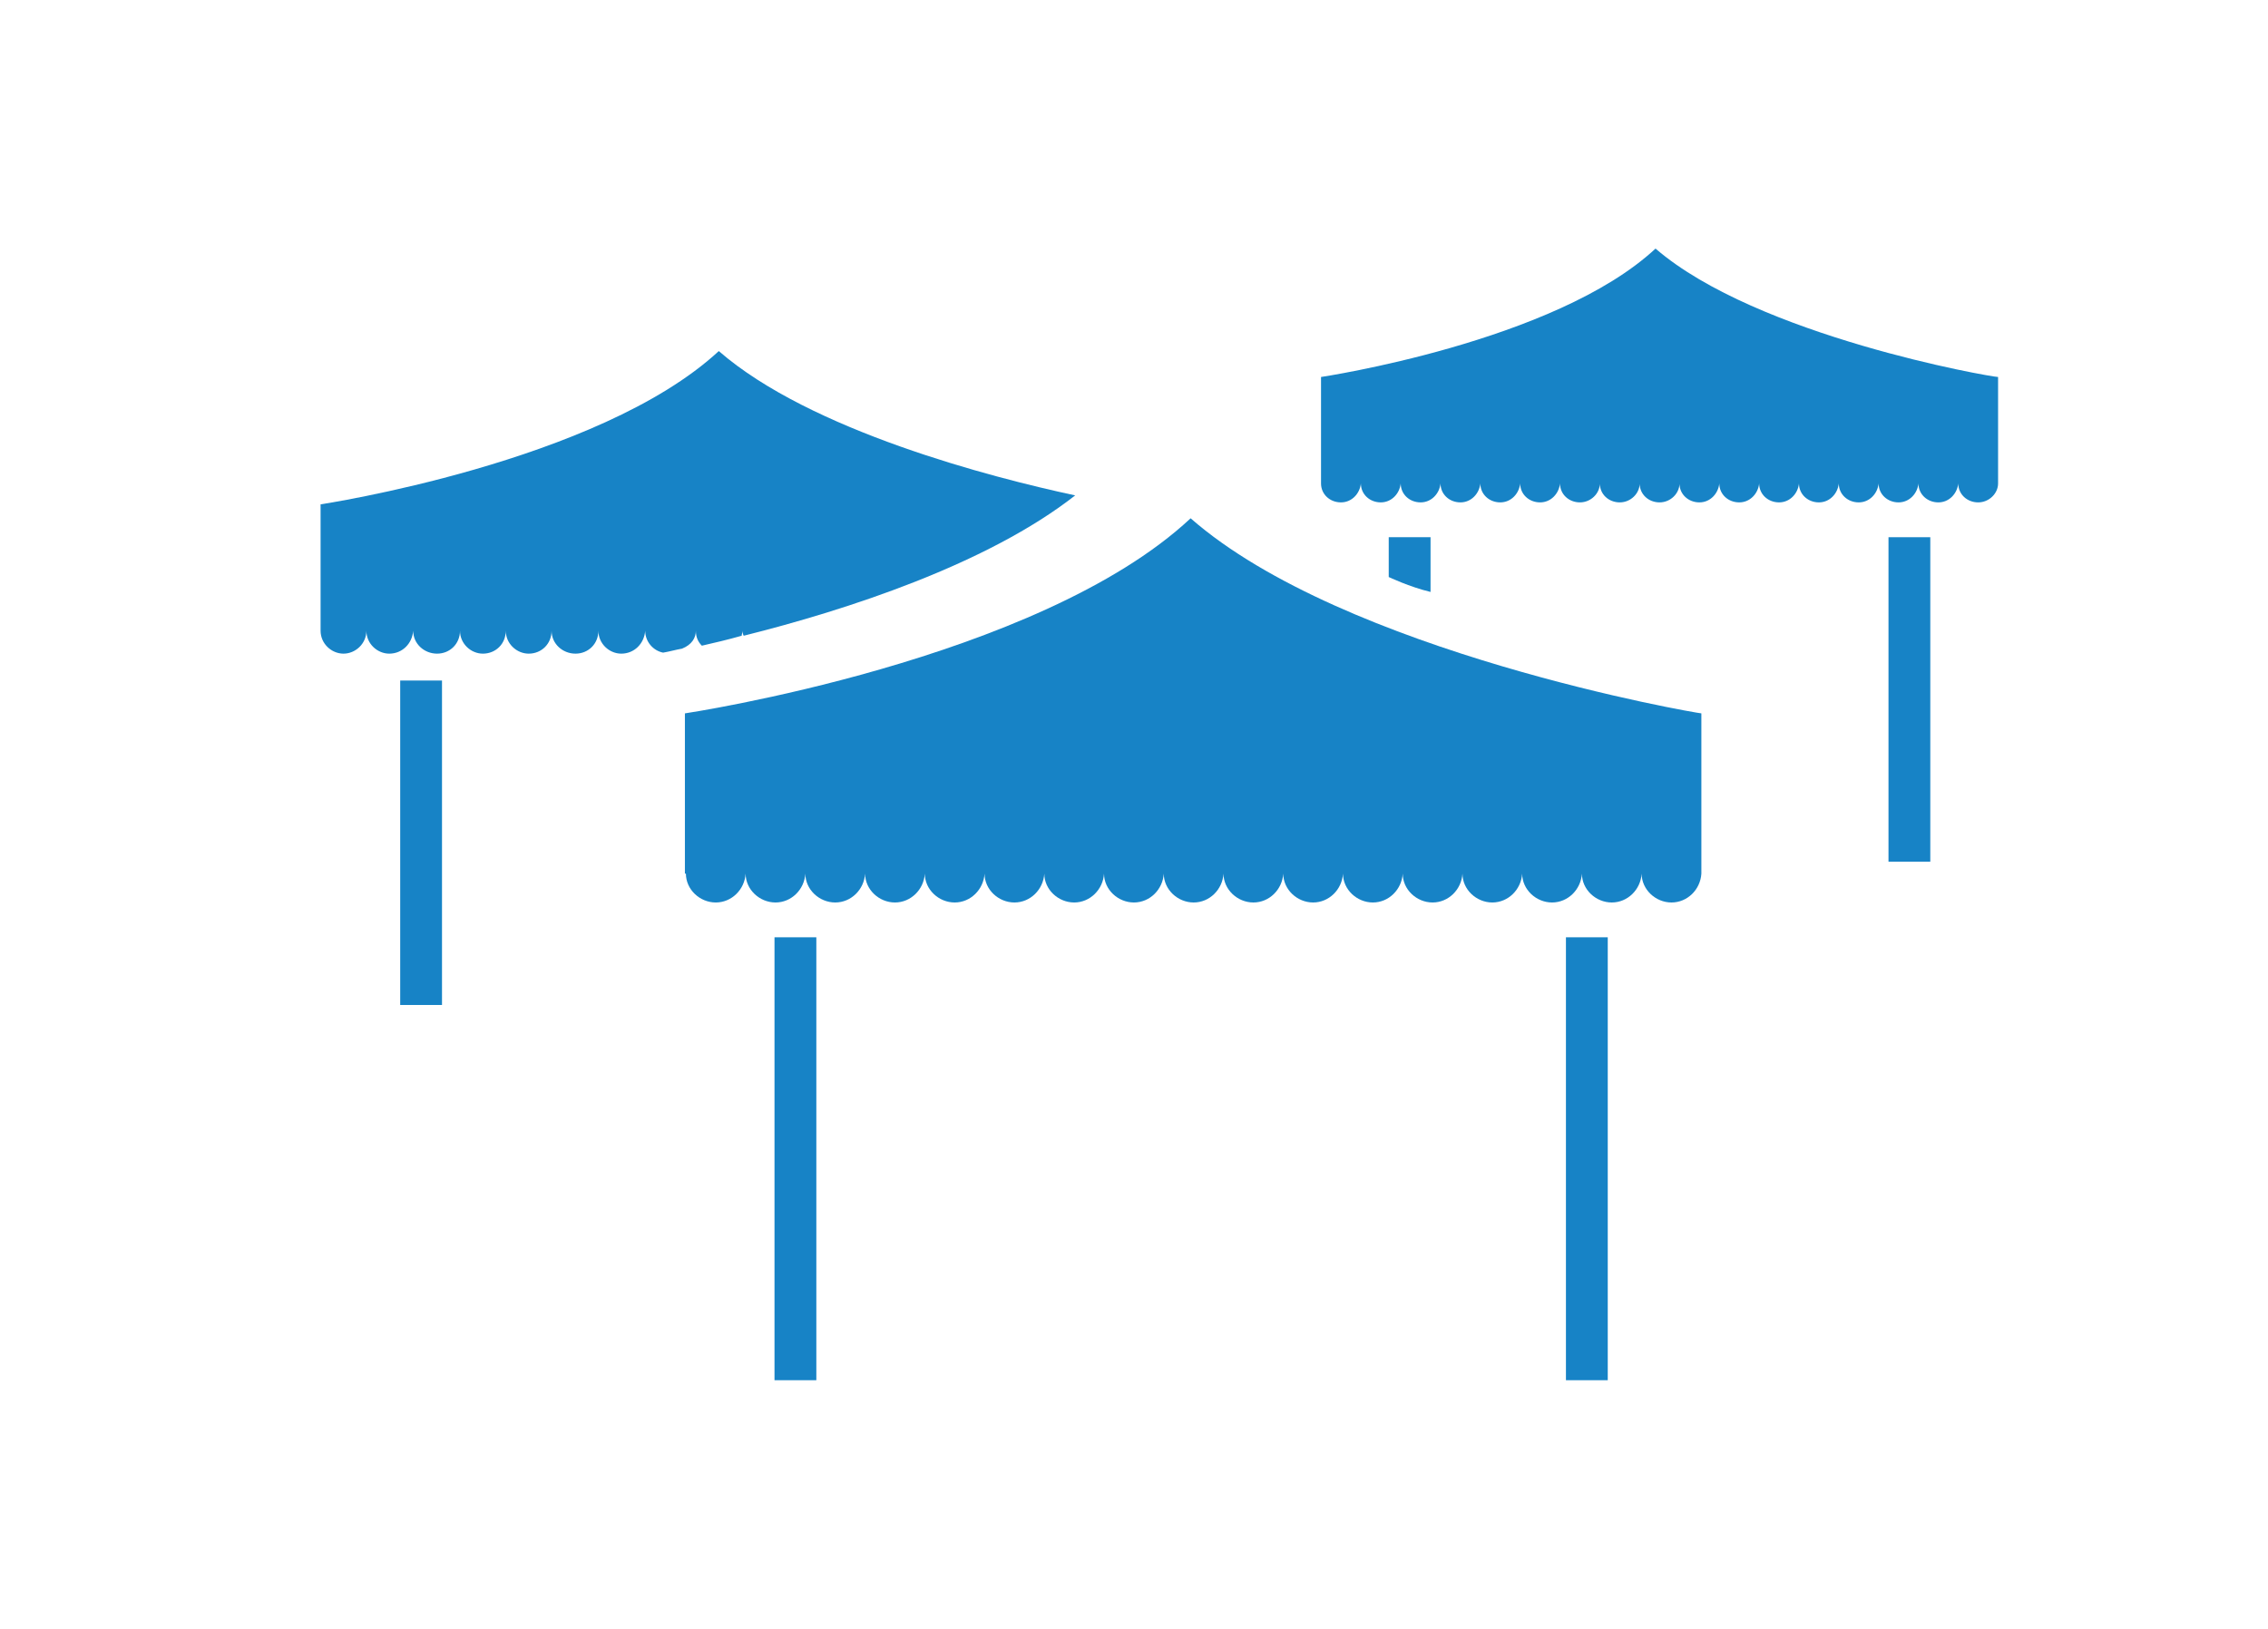
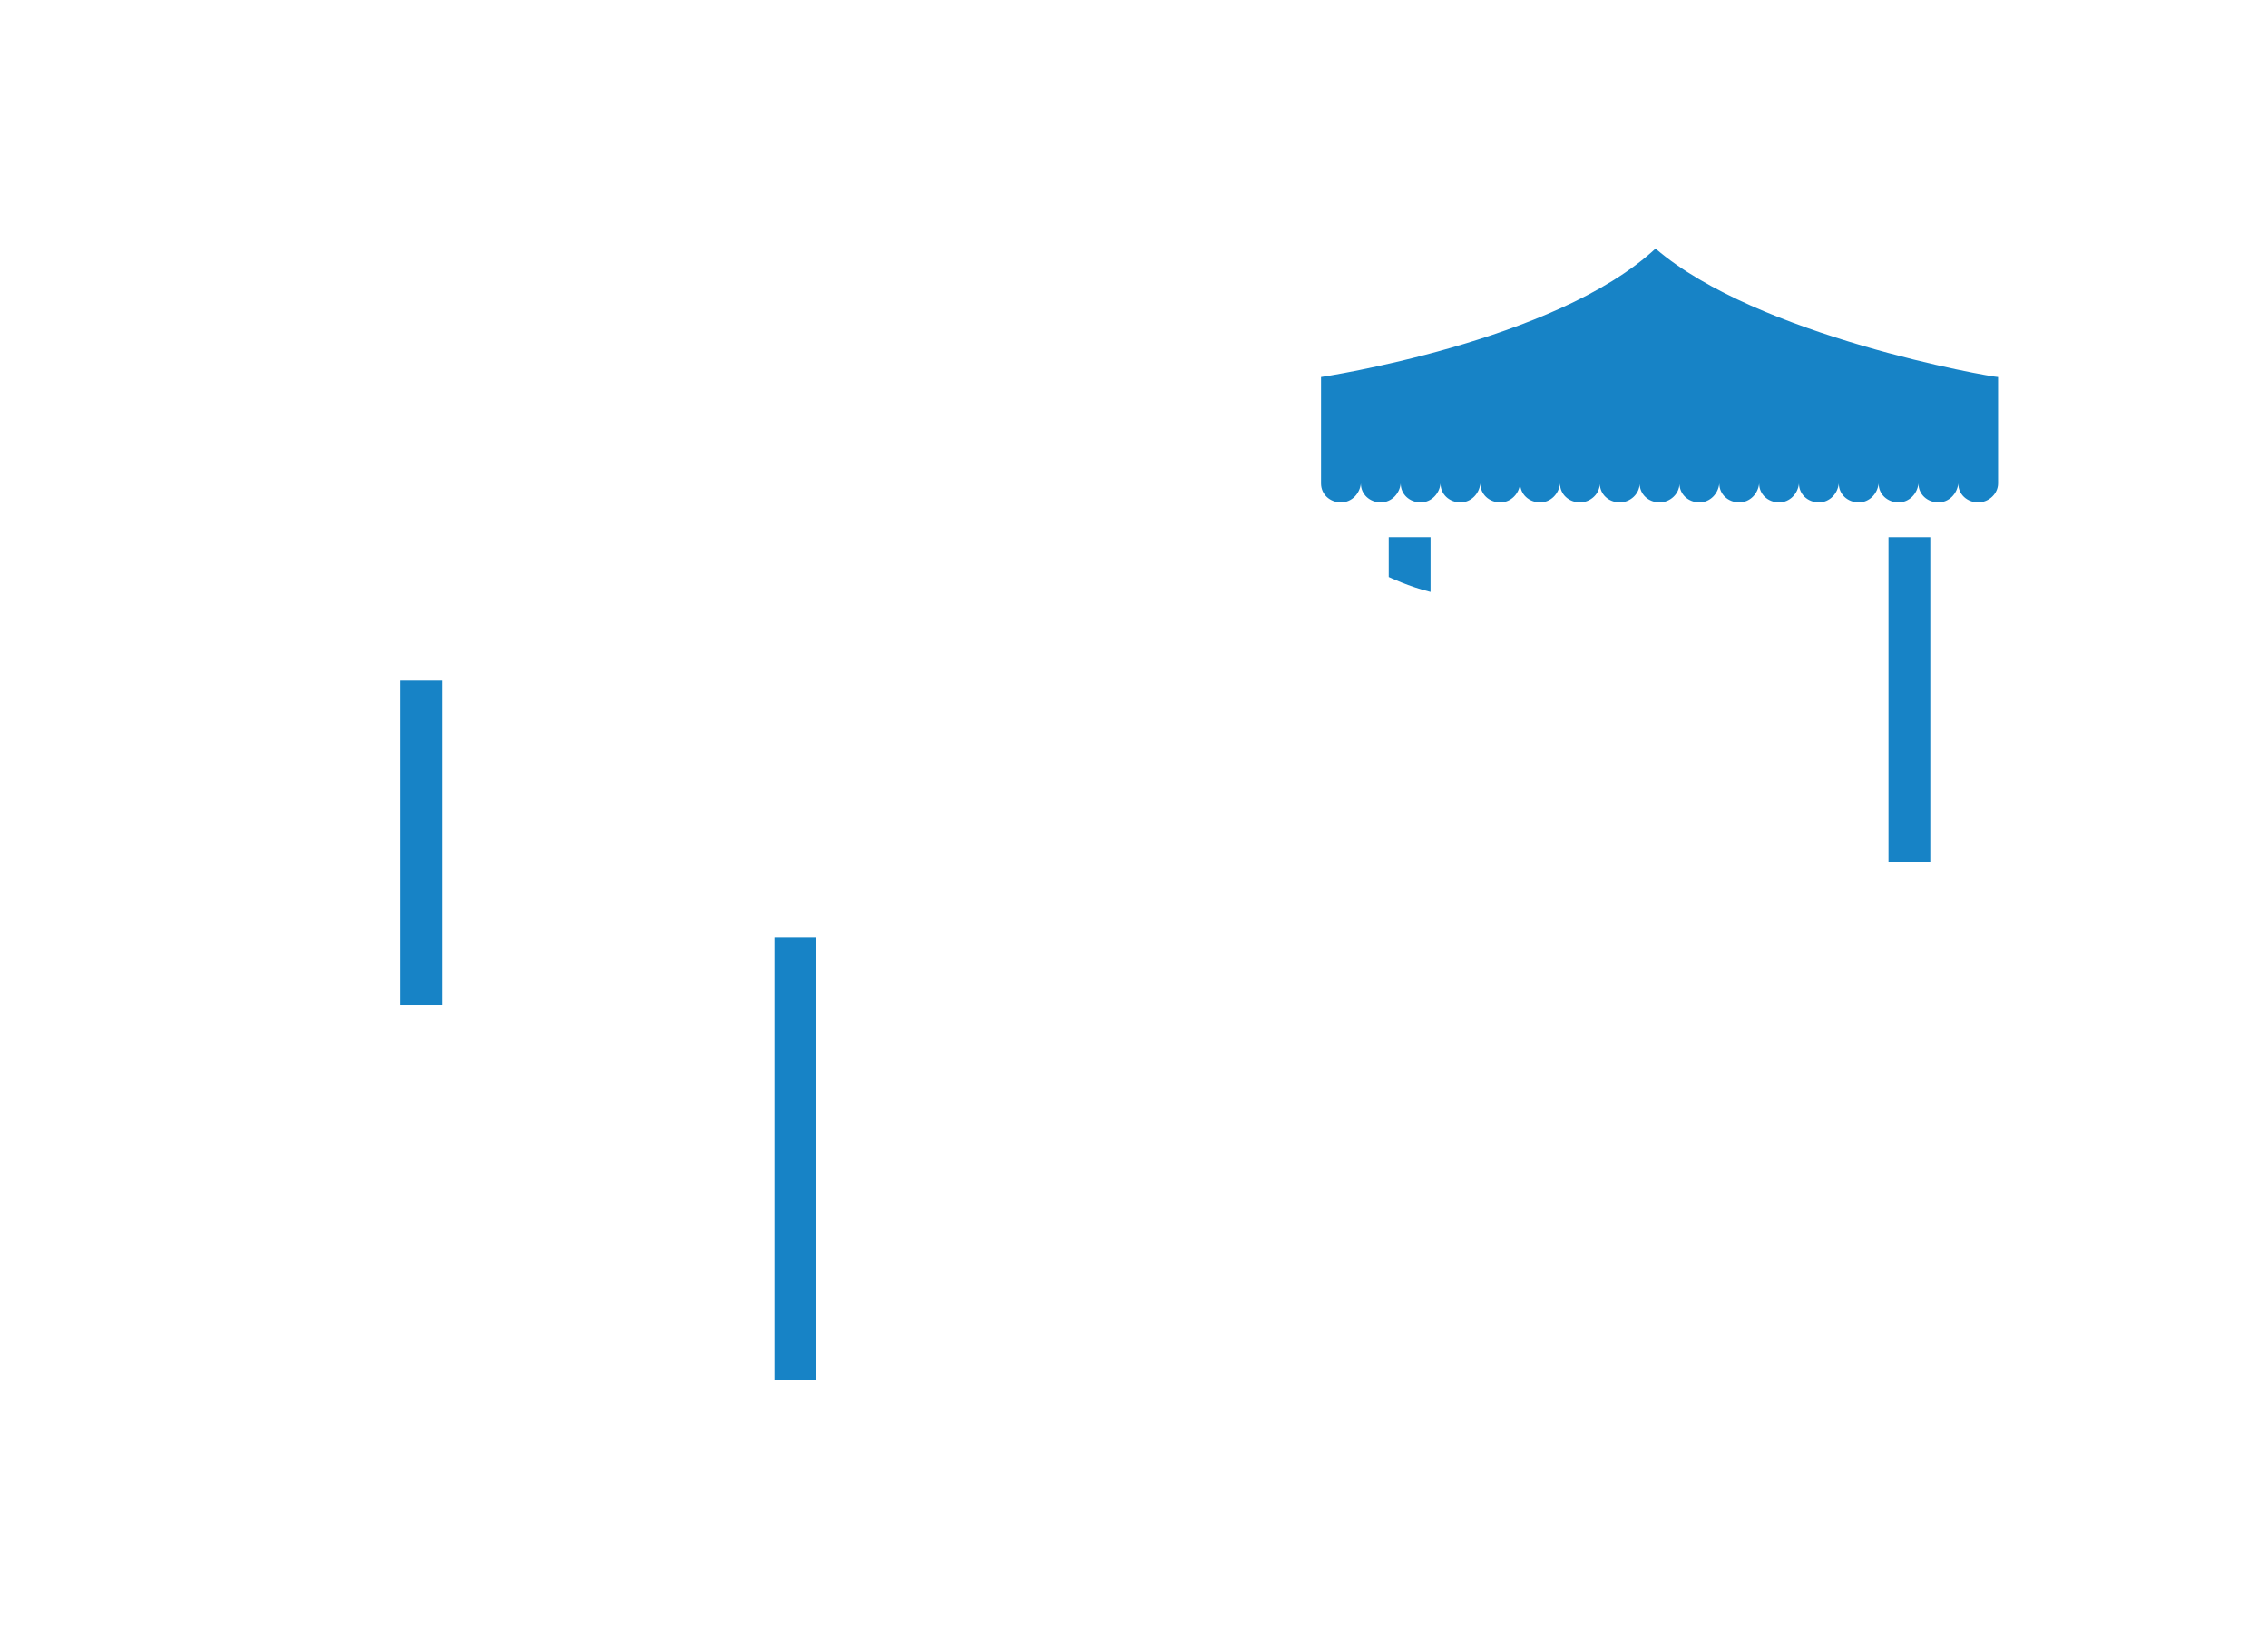
<svg xmlns="http://www.w3.org/2000/svg" version="1.1" x="0px" y="0px" width="142px" height="102px" viewBox="-0.708 0 142 102" enable-background="new -0.708 0 142 102" xml:space="preserve">
  <defs>
</defs>
-   <path fill="#1783C6" d="M73.837,32.457c-9.536,8.914-31.663,12.217-31.663,12.217v10.035h0.063c0,0.998,0.873,1.807,1.869,1.807  c0.998,0,1.808-0.81,1.87-1.807l0,0c0,0.998,0.873,1.807,1.871,1.807c0.996,0,1.807-0.81,1.868-1.807l0,0  c0,0.998,0.873,1.807,1.871,1.807c0.999,0,1.808-0.81,1.87-1.807l0,0c0,0.998,0.873,1.807,1.869,1.807  c0.998,0,1.808-0.81,1.87-1.807l0,0c0,0.998,0.872,1.807,1.871,1.807c0.996,0,1.806-0.81,1.869-1.807l0,0  c0,0.998,0.873,1.807,1.87,1.807c0.999,0,1.809-0.81,1.871-1.807l0,0c0,0.998,0.873,1.807,1.87,1.807  c0.997,0,1.807-0.81,1.869-1.807l0,0c0,0.998,0.873,1.807,1.871,1.807s1.807-0.81,1.87-1.807l0,0c0,0.998,0.873,1.807,1.871,1.807  c0.997,0,1.807-0.81,1.869-1.807l0,0c0,0.998,0.873,1.807,1.871,1.807s1.807-0.81,1.87-1.807l0,0c0,0.998,0.873,1.807,1.869,1.807  c0.998,0,1.808-0.81,1.87-1.807l0,0c0,0.998,0.873,1.807,1.872,1.807c0.996,0,1.806-0.81,1.868-1.807l0,0  c0,0.998,0.873,1.807,1.87,1.807c0.999,0,1.809-0.81,1.871-1.807l0,0c0,0.998,0.873,1.807,1.869,1.807  c0.997,0,1.807-0.81,1.869-1.807l0,0c0,0.998,0.873,1.807,1.871,1.807c0.997,0,1.807-0.81,1.869-1.807l0,0  c0,0.998,0.873,1.807,1.87,1.807c0.999,0,1.809-0.81,1.87-1.807l0,0c0,0.998,0.873,1.807,1.87,1.807c0.998,0,1.808-0.81,1.87-1.807  l0,0V44.673C105.563,44.673,83.436,40.871,73.837,32.457" />
  <path fill="#1783C6" d="M102.945,15.567c-6.295,5.859-20.943,8.041-20.943,8.041v6.667l0,0c0,0.686,0.561,1.186,1.248,1.186  c0.686,0,1.184-0.56,1.247-1.186l0,0c0,0.686,0.56,1.186,1.246,1.186c0.685,0,1.184-0.56,1.248-1.186l0,0  c0,0.686,0.56,1.186,1.246,1.186c0.685,0,1.184-0.56,1.246-1.186l0,0c0,0.686,0.561,1.186,1.247,1.186  c0.685,0,1.184-0.56,1.247-1.186l0,0c0,0.686,0.562,1.186,1.247,1.186c0.686,0,1.184-0.56,1.247-1.186l0,0  c0,0.686,0.56,1.186,1.247,1.186c0.686,0,1.185-0.56,1.247-1.186l0,0c0,0.686,0.561,1.186,1.247,1.186  c0.684,0,1.247-0.56,1.247-1.186l0,0c0,0.686,0.56,1.186,1.247,1.186c0.685,0,1.246-0.56,1.246-1.186l0,0  c0,0.686,0.561,1.186,1.246,1.186c0.686,0,1.247-0.56,1.247-1.186l0,0c0,0.686,0.562,1.186,1.247,1.186  c0.686,0,1.184-0.56,1.247-1.186l0,0c0,0.686,0.56,1.186,1.247,1.186c0.686,0,1.185-0.56,1.248-1.186l0,0  c0,0.686,0.56,1.186,1.247,1.186c0.685,0,1.184-0.56,1.246-1.186l0,0c0,0.686,0.561,1.186,1.247,1.186  c0.685,0,1.183-0.56,1.246-1.186l0,0c0,0.686,0.561,1.186,1.247,1.186c0.686,0,1.184-0.56,1.247-1.186l0,0  c0,0.686,0.561,1.186,1.246,1.186c0.686,0,1.185-0.56,1.247-1.186l0,0c0,0.686,0.561,1.186,1.246,1.186  c0.687,0,1.184-0.56,1.247-1.186l0,0c0,0.686,0.561,1.186,1.246,1.186s1.247-0.56,1.247-1.186l0,0v-6.667  C123.95,23.608,109.303,21.052,102.945,15.567" />
  <rect x="47.784" y="58.696" fill="#1783C6" width="2.619" height="27.737" />
-   <rect x="97.336" y="58.696" fill="#1783C6" width="2.618" height="27.737" />
  <rect x="24.349" y="42.617" fill="#1783C6" width="2.617" height="20.318" />
  <path fill="#1783C6" d="M88.859,37.069c-1.309-0.311-2.618-0.934-2.618-0.934v-2.493h2.618V37.069z" />
  <rect x="117.531" y="33.642" fill="#1783C6" width="2.617" height="20.318" />
-   <path fill="#1783C6" d="M42.86,39.501L42.86,39.501c0,0.375,0.125,0.684,0.375,0.934c0.811-0.186,1.621-0.374,2.494-0.623  c0-0.125,0.062-0.188,0.062-0.311l0,0c0,0.124,0,0.187,0.063,0.311c6.481-1.62,15.271-4.489,20.755-8.789  c-5.236-1.123-16.579-4.049-22.313-9.038c-7.542,6.981-24.932,9.598-24.932,9.598v7.917l0,0c0,0.811,0.686,1.433,1.435,1.433  c0.747,0,1.432-0.623,1.432-1.433l0,0c0,0.811,0.687,1.433,1.434,1.433c0.81,0,1.434-0.623,1.497-1.433l0,0  c0,0.811,0.685,1.433,1.495,1.433c0.811,0,1.435-0.623,1.435-1.433l0,0c0,0.811,0.685,1.433,1.433,1.433  c0.811,0,1.434-0.623,1.434-1.433l0,0c0,0.811,0.686,1.433,1.435,1.433c0.81,0,1.432-0.623,1.432-1.433l0,0  c0,0.811,0.688,1.433,1.497,1.433c0.811,0,1.434-0.623,1.434-1.433l0,0c0,0.811,0.686,1.433,1.434,1.433  c0.81,0,1.433-0.623,1.497-1.433l0,0c0,0.684,0.497,1.247,1.121,1.37c0.374-0.061,0.81-0.186,1.184-0.25  C42.611,40.374,42.86,39.938,42.86,39.501" />
-   <rect id="_x3C_スライス_x3E__7_" fill="none" width="141" height="102" />
</svg>